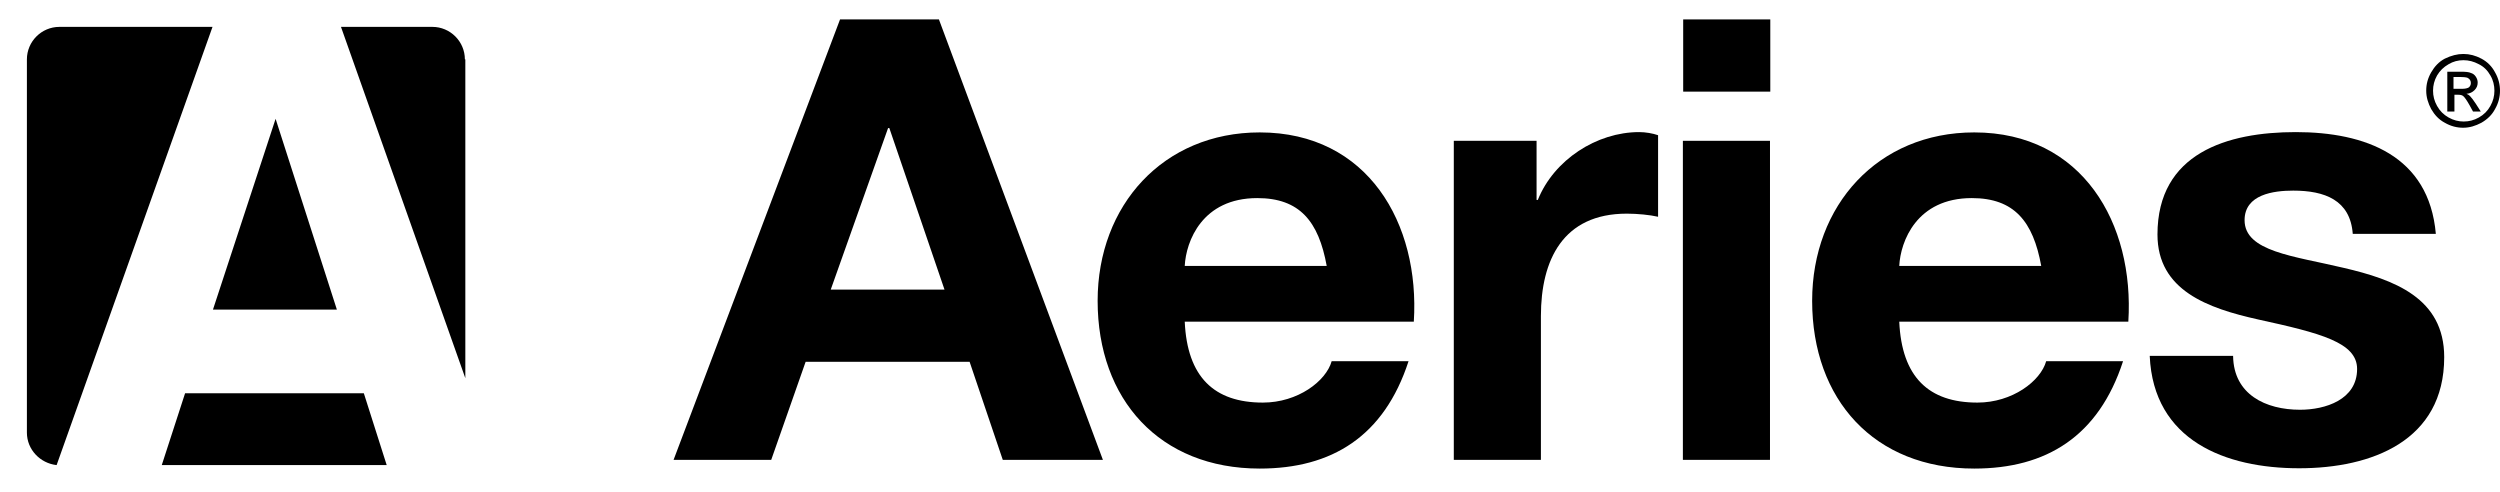
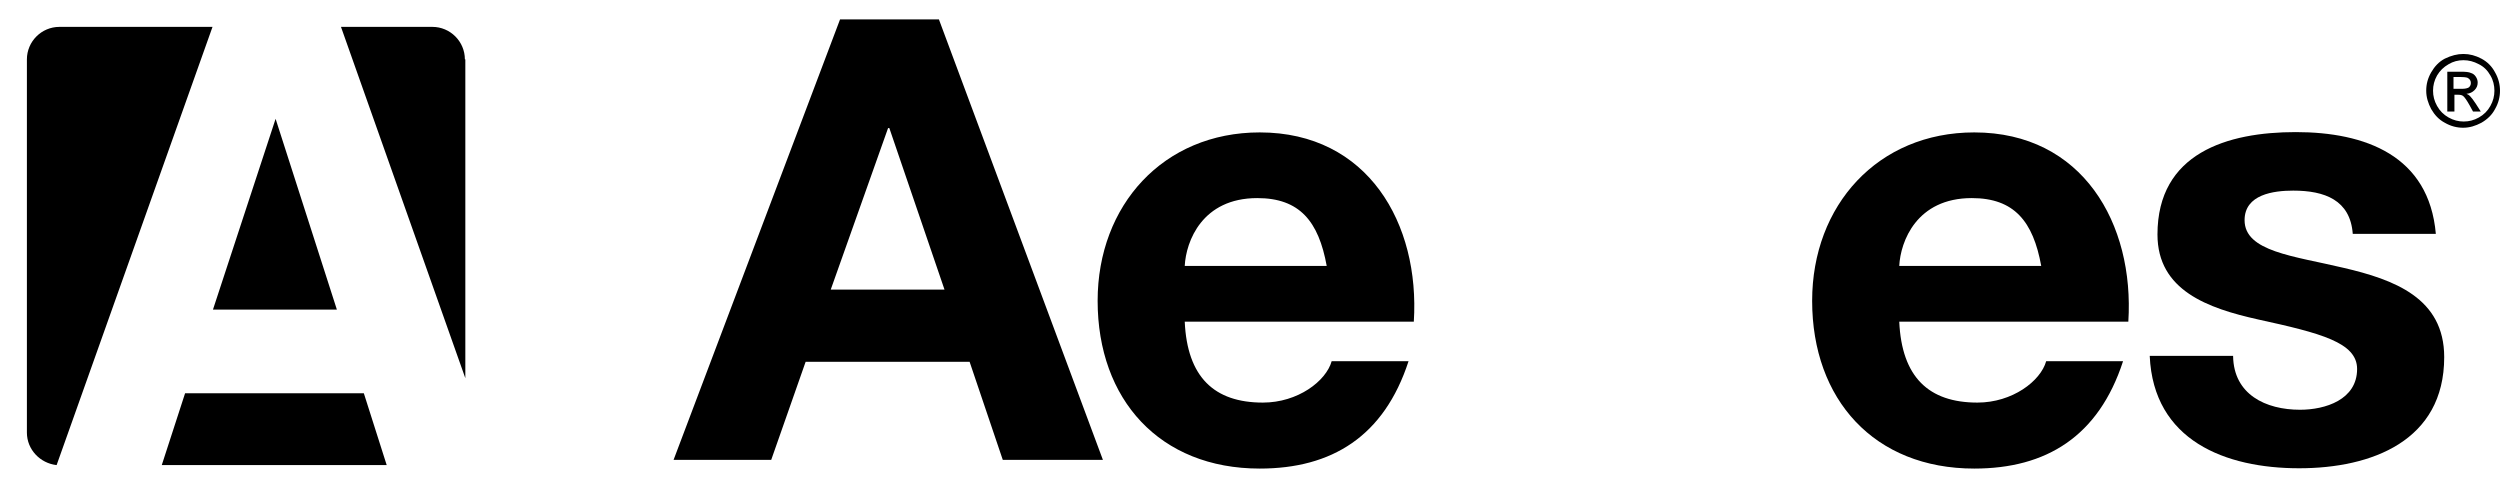
<svg xmlns="http://www.w3.org/2000/svg" width="935" height="184" viewBox="0 0 935 184" fill="none">
  <path d="M22.2 10.054C15.531 10.054 10.06 15.529 10.06 22.201V161.8C10.06 168.129 15.018 173.262 21.174 173.946L79.48 10.054H22.2Z" fill="black" />
  <path d="M173.863 22.2C173.863 15.528 168.392 10.054 161.723 10.054H127.526L174.034 141.441V22.2H173.863Z" fill="black" />
  <path d="M136.076 147.086H69.22L60.5 173.947H144.625L136.076 147.086Z" fill="black" />
  <path d="M103.075 44.44L79.65 115.78H125.987L103.075 44.44Z" fill="black" />
  <path d="M314.174 7.263H351.157L412.486 171.988H375.039L362.634 135.317H301.305L288.436 171.988H251.917L314.174 7.263ZM310.696 108.31H353.243L332.607 47.891H332.143L310.696 108.31Z" fill="black" />
  <path d="M443.092 120.301C444.02 141.022 454.106 150.568 472.307 150.568C485.408 150.568 495.958 142.535 498.045 135.085H526.796C517.638 163.257 498.045 175.247 471.148 175.247C433.701 175.247 410.515 149.404 410.515 112.501C410.515 76.762 435.093 49.522 471.148 49.522C511.609 49.522 531.086 83.63 528.767 120.301H443.092ZM496.19 99.463C493.176 82.816 486.104 74.085 470.221 74.085C449.584 74.085 443.556 90.266 443.092 99.463H496.19Z" fill="black" />
-   <path d="M543.606 52.665H574.677V74.783H575.141C581.169 59.766 597.168 49.405 613.051 49.405C615.37 49.405 618.152 49.871 620.123 50.569V81.07C617.109 80.371 612.355 79.905 608.414 79.905C584.531 79.905 576.3 97.251 576.3 118.205V171.988H543.722V52.665H543.606Z" fill="black" />
-   <path d="M662.09 34.271H629.512V7.263H662.09V34.271ZM629.396 52.664H661.974V171.988H629.396V52.664Z" fill="black" />
  <path d="M710.321 120.301C711.248 141.022 721.334 150.568 739.536 150.568C752.637 150.568 763.187 142.535 765.273 135.085H794.025C784.866 163.257 765.273 175.247 738.377 175.247C700.93 175.247 677.743 149.404 677.743 112.501C677.743 76.762 702.321 49.522 738.377 49.522C778.838 49.522 798.315 83.63 795.996 120.301H710.321ZM763.418 99.463C760.404 82.816 753.332 74.085 737.449 74.085C716.813 74.085 710.784 90.266 710.321 99.463H763.418Z" fill="black" />
  <path d="M835.182 133.223C835.414 147.541 847.355 153.246 860.224 153.246C869.615 153.246 881.556 149.52 881.556 137.996C881.556 128.1 867.992 124.608 844.573 119.486C825.792 115.295 806.894 108.659 806.894 87.705C806.894 57.205 833.096 49.405 858.601 49.405C884.57 49.405 908.453 58.136 911.003 87.472H879.933C879.005 74.783 869.383 71.291 857.674 71.291C850.37 71.291 839.472 72.688 839.472 82.35C839.472 94.108 857.905 95.738 876.455 100.161C895.468 104.585 914.133 111.453 914.133 133.572C914.133 164.887 887.005 175.131 859.876 175.131C832.284 175.131 805.387 164.771 803.996 133.106H835.182V133.223Z" fill="black" />
  <path d="M921.319 20.185C923.638 20.185 925.841 20.767 928.043 21.931C930.246 23.095 931.985 24.842 933.145 27.053C934.42 29.265 935 31.593 935 33.922C935 36.25 934.42 38.578 933.145 40.79C931.985 43.002 930.246 44.632 928.043 45.912C925.841 47.077 923.638 47.775 921.203 47.775C918.885 47.775 916.566 47.193 914.363 45.912C912.161 44.748 910.537 43.002 909.262 40.79C908.103 38.578 907.407 36.366 907.407 33.922C907.407 31.477 907.987 29.265 909.262 27.053C910.537 24.842 912.161 23.095 914.363 21.931C916.798 20.767 919.001 20.185 921.319 20.185ZM921.319 22.513C919.348 22.513 917.494 22.979 915.754 24.027C913.9 25.074 912.508 26.471 911.465 28.218C910.422 30.08 909.958 31.943 909.958 33.922C909.958 35.901 910.422 37.763 911.465 39.626C912.508 41.489 913.9 42.886 915.754 43.933C917.609 44.981 919.464 45.447 921.435 45.447C923.406 45.447 925.261 44.981 927.116 43.933C928.971 42.886 930.362 41.489 931.406 39.626C932.449 37.763 932.913 35.901 932.913 33.922C932.913 31.943 932.449 29.964 931.406 28.218C930.362 26.355 928.971 24.958 927.116 24.027C925.145 22.979 923.29 22.513 921.319 22.513ZM915.291 41.605V26.821H920.392C922.131 26.821 923.406 26.937 924.102 27.286C924.913 27.519 925.493 27.985 925.957 28.683C926.42 29.382 926.652 30.08 926.652 30.895C926.652 31.943 926.304 32.874 925.493 33.689C924.681 34.504 923.754 34.969 922.479 35.086C923.058 35.319 923.406 35.552 923.754 35.901C924.334 36.483 925.029 37.414 925.957 38.811L927.812 41.721H924.913L923.638 39.393C922.595 37.531 921.783 36.367 921.203 35.901C920.74 35.552 920.16 35.435 919.348 35.435H917.957V41.721H915.291V41.605ZM917.725 33.223H920.624C922.015 33.223 922.942 32.99 923.406 32.641C923.87 32.176 924.102 31.71 924.102 31.011C924.102 30.546 923.986 30.197 923.754 29.847C923.522 29.498 923.174 29.265 922.711 29.032C922.247 28.916 921.435 28.8 920.276 28.8H917.609V33.223H917.725Z" fill="black" />
</svg>